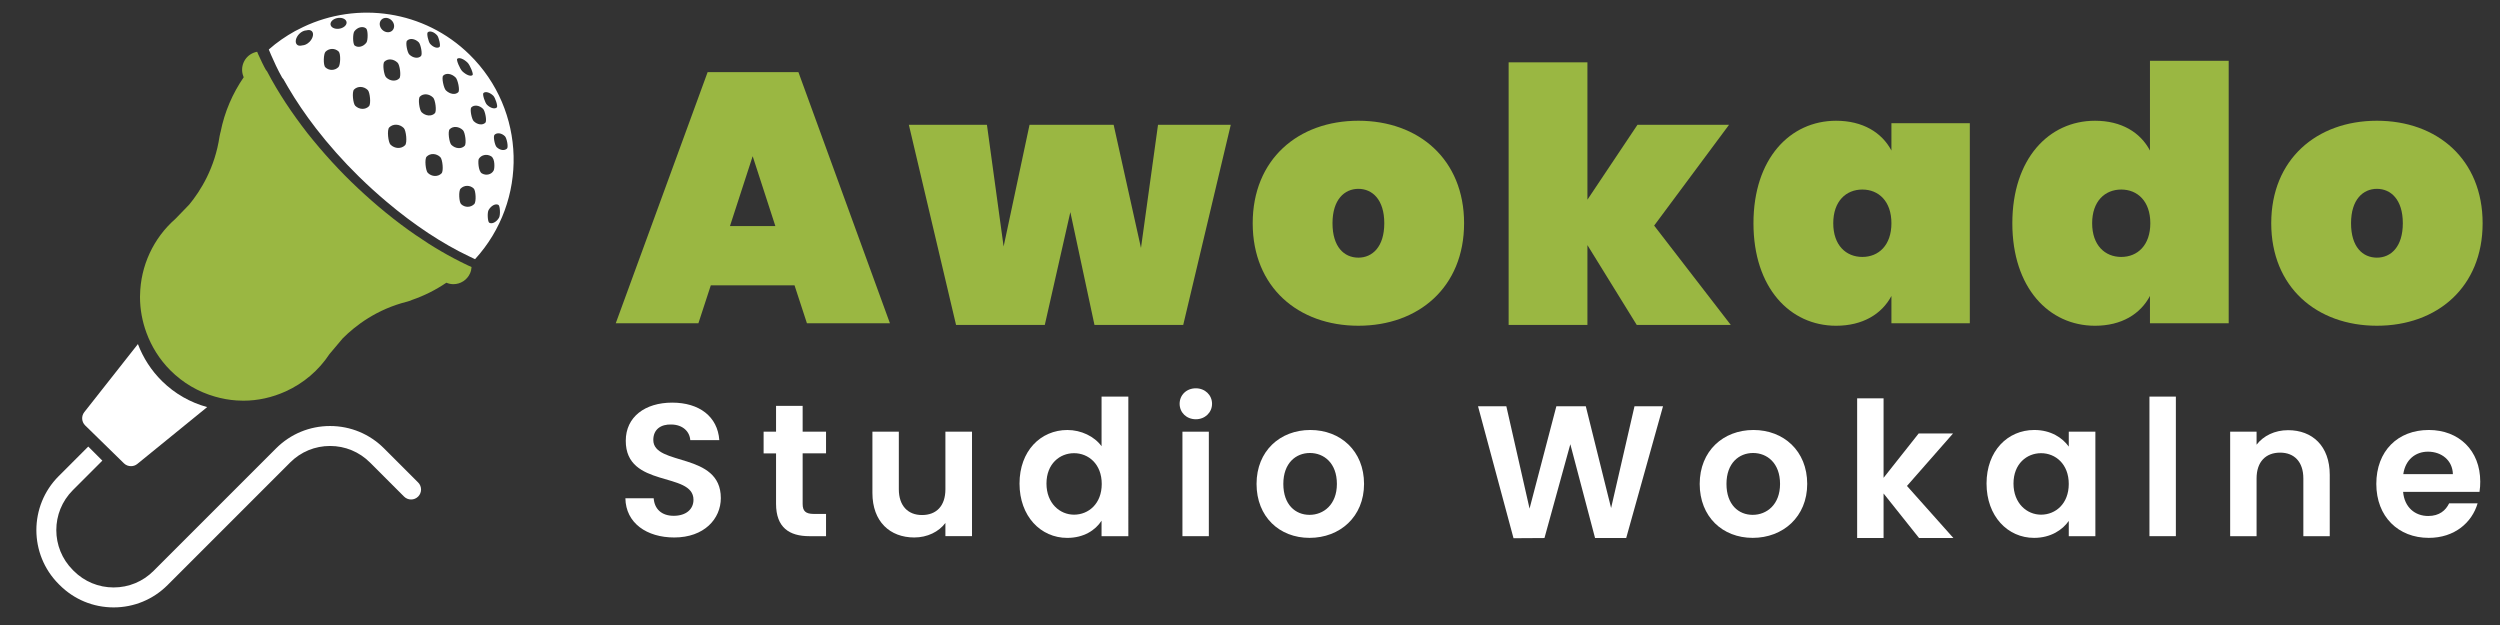
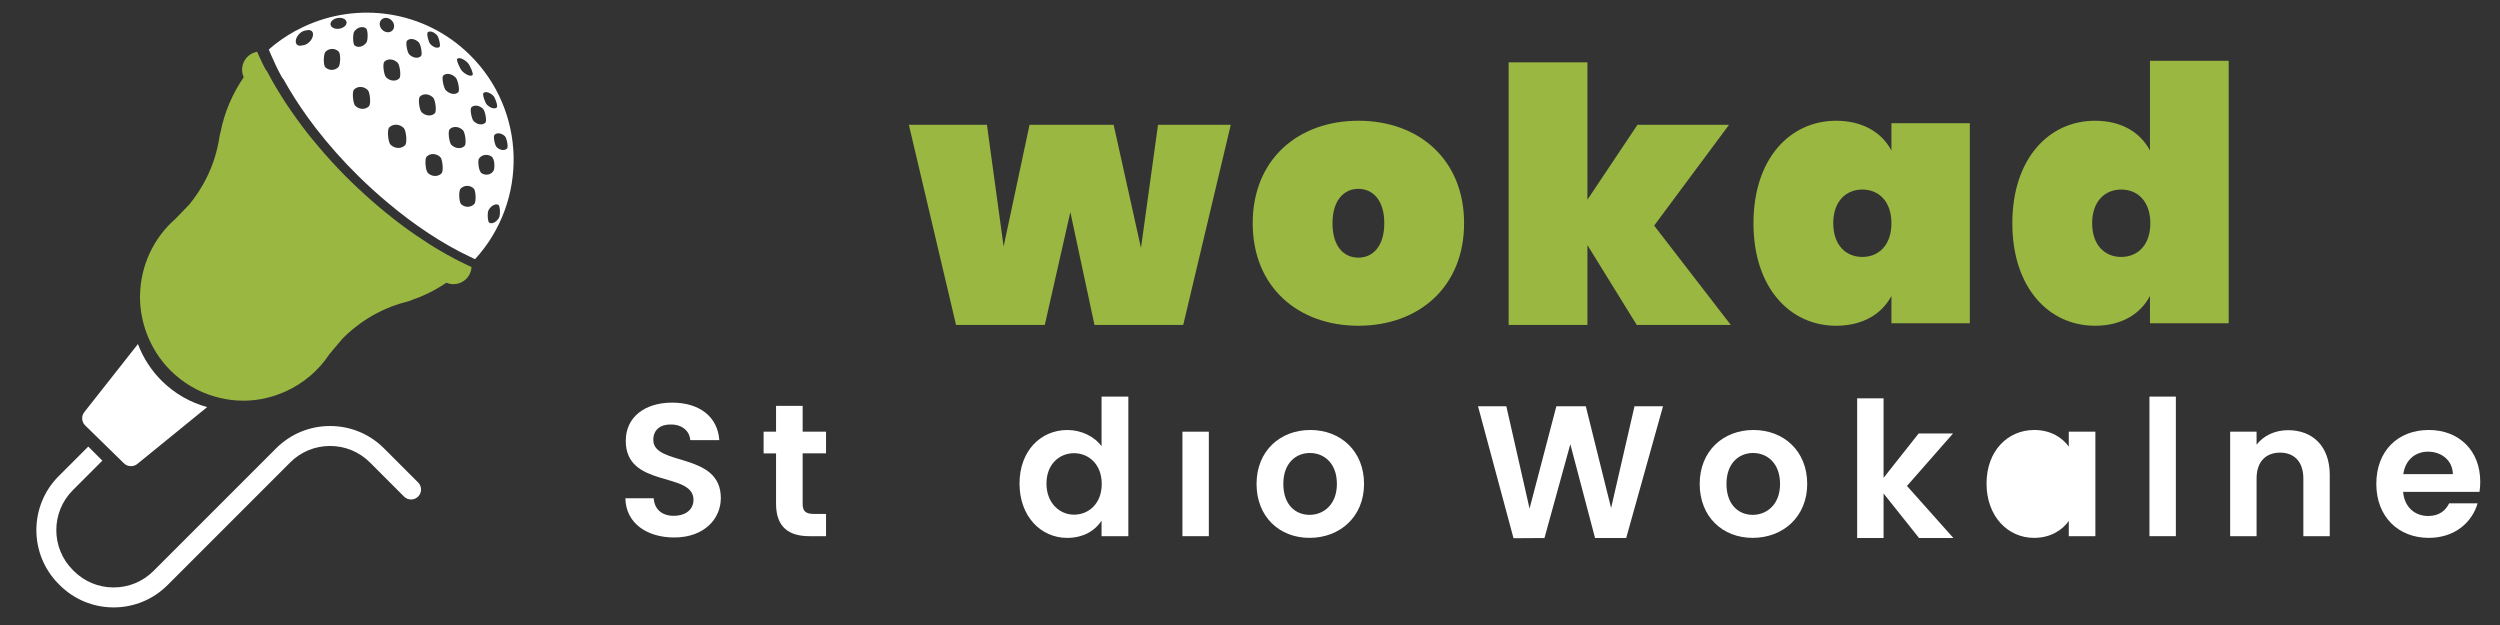
<svg xmlns="http://www.w3.org/2000/svg" xmlns:ns1="http://sodipodi.sourceforge.net/DTD/sodipodi-0.dtd" xmlns:ns2="http://www.inkscape.org/namespaces/inkscape" version="1.1" id="Layer_1" x="0px" y="0px" width="200" height="50" viewBox="0 0 200 50" enable-background="new 0 0 850.394 566.929" xml:space="preserve" ns1:docname="logo_1.svg" ns2:version="0.92.4 (5da689c313, 2019-01-14)">
  <rect x="0" y="0" width="200" height="50" fill="#333333" stroke="none" />
  <defs id="defs3823" />
  <ns1:namedview pagecolor="#ffffff" bordercolor="#666666" borderopacity="1" objecttolerance="10" gridtolerance="10" guidetolerance="10" ns2:pageopacity="0" ns2:pageshadow="2" ns2:window-width="1920" ns2:window-height="986" id="namedview3821" showgrid="false" showborder="true" ns2:pagecheckerboard="true" ns2:zoom="1.03" ns2:cx="425.19699" ns2:cy="116.79881" ns2:window-x="-11" ns2:window-y="-11" ns2:window-maximized="1" ns2:current-layer="Layer_1" />
-   <path d="m 56.865,22.824 h 6.696 l 0.993,3.036 h 6.64 L 63.874,5.772 h -7.264 l -7.349,20.089 h 6.611 z m 3.349,-10.328 1.815,5.59 h -3.632 z" id="path3770" ns2:connector-curvature="0" style="fill:#9ab742;stroke-width:0.487" />
  <polygon points="401.445,367.483 387.627,367.483 383.371,387.481 380.63,367.483 367.804,367.483 375.558,400.366 390.134,400.366 394.332,381.826 398.296,400.366 412.873,400.366 420.685,367.483 408.734,367.483 405.935,387.714 " id="polygon3772" style="fill:#9ab742" transform="matrix(0.487,0,0,0.487,-106.412,-168.981)" />
  <path d="m 108.672,9.659 c -4.824,0 -8.456,3.093 -8.456,8.2 0,5.107 3.632,8.2 8.456,8.2 4.823,0 8.455,-3.092 8.455,-8.2 0,-5.107 -3.631,-8.2 -8.455,-8.2 z m 0,10.953 c -1.136,0 -2.072,-0.852 -2.072,-2.753 0,-1.901 0.965,-2.752 2.072,-2.752 1.106,0 2.071,0.851 2.071,2.752 0,1.901 -0.965,2.753 -2.071,2.753 z" id="path3774" ns2:connector-curvature="0" style="fill:#9ab742;stroke-width:0.487" />
  <polygon points="487.494,367.483 479.273,379.786 479.273,357.221 466.33,357.221 466.33,400.366 479.273,400.366 479.273,387.249 487.376,400.366 502.828,400.366 490.234,384.042 502.537,367.483 " id="polygon3776" style="fill:#9ab742" transform="matrix(0.487,0,0,0.487,-106.412,-168.981)" />
  <path d="m 151.314,12.043 c -0.766,-1.447 -2.298,-2.383 -4.426,-2.383 -3.689,0 -6.611,3.036 -6.611,8.2 0,5.164 2.922,8.2 6.611,8.2 2.128,0 3.66,-0.936 4.426,-2.383 v 2.184 h 6.271 V 9.858 h -6.271 z m -2.327,8.512 c -1.305,0 -2.327,-0.936 -2.327,-2.696 0,-1.759 1.022,-2.696 2.327,-2.696 1.305,0 2.327,0.936 2.327,2.696 0,1.759 -1.021,2.696 -2.327,2.696 z" id="path3778" ns2:connector-curvature="0" style="fill:#9ab742;stroke-width:0.487" />
  <path d="m 171.997,12.043 c -0.766,-1.447 -2.27,-2.383 -4.398,-2.383 -3.689,0 -6.612,3.036 -6.612,8.2 0,5.164 2.923,8.2 6.612,8.2 2.128,0 3.632,-0.936 4.398,-2.383 v 2.184 h 6.299 V 4.864 h -6.299 z m -2.298,8.512 c -1.305,0 -2.327,-0.936 -2.327,-2.696 0,-1.759 1.022,-2.696 2.327,-2.696 1.305,0 2.327,0.936 2.327,2.696 0,1.759 -1.022,2.696 -2.327,2.696 z" id="path3780" ns2:connector-curvature="0" style="fill:#9ab742;stroke-width:0.487" />
-   <path d="m 190.155,9.659 c -4.824,0 -8.456,3.093 -8.456,8.2 0,5.107 3.632,8.2 8.456,8.2 4.823,0 8.455,-3.092 8.455,-8.2 0,-5.107 -3.632,-8.2 -8.455,-8.2 z m 0,10.953 c -1.136,0 -2.072,-0.852 -2.072,-2.753 0,-1.901 0.964,-2.752 2.072,-2.752 1.106,0 2.071,0.851 2.071,2.752 0,1.901 -0.965,2.753 -2.071,2.753 z" id="path3782" ns2:connector-curvature="0" style="fill:#9ab742;stroke-width:0.487" />
  <path d="m 52.264,35.198 c 0,-0.86 0.618,-1.267 1.449,-1.238 0.905,0.015 1.463,0.559 1.509,1.253 h 2.323 c -0.135,-1.901 -1.614,-3.003 -3.772,-3.003 -2.173,0 -3.712,1.146 -3.712,3.048 -0.015,3.818 5.417,2.444 5.417,4.723 0,0.755 -0.589,1.283 -1.584,1.283 -0.981,0 -1.539,-0.559 -1.6,-1.404 h -2.263 c 0.03,1.992 1.72,3.138 3.908,3.138 2.399,0 3.727,-1.493 3.727,-3.153 -4.95e-4,-3.712 -5.402,-2.535 -5.402,-4.648 z" id="path3784" style="fill:#ffffff;stroke-width:0.487" ns2:connector-curvature="0" />
  <path d="m 64.212,32.468 h -2.128 v 2.067 h -0.995 v 1.735 h 0.995 v 4.029 c 0,1.916 1.072,2.595 2.671,2.595 h 1.328 v -1.78 h -0.981 c -0.663,0 -0.89,-0.241 -0.89,-0.8 v -4.045 h 1.871 V 34.534 H 64.212 Z" id="path3786" style="fill:#ffffff;stroke-width:0.487" ns2:connector-curvature="0" />
-   <path d="m 75.633,39.136 c 0,1.343 -0.724,2.067 -1.871,2.067 -1.117,0 -1.856,-0.724 -1.856,-2.067 v -4.602 h -2.113 v 4.904 c 0,2.294 1.404,3.56 3.35,3.56 1.041,0 1.961,-0.453 2.489,-1.162 v 1.056 h 2.128 v -8.359 h -2.128 z" id="path3788" style="fill:#ffffff;stroke-width:0.487" ns2:connector-curvature="0" />
  <path d="m 88.124,35.697 c -0.573,-0.785 -1.629,-1.297 -2.731,-1.297 -2.142,0 -3.832,1.675 -3.832,4.285 0,2.61 1.69,4.346 3.817,4.346 1.313,0 2.248,-0.603 2.746,-1.373 v 1.237 h 2.143 V 31.729 H 88.125 V 35.697 Z m -2.203,5.477 c -1.131,0 -2.203,-0.905 -2.203,-2.49 0,-1.585 1.071,-2.429 2.203,-2.429 1.162,0 2.218,0.876 2.218,2.46 0,1.585 -1.056,2.459 -2.218,2.459 z" id="path3790" style="fill:#ffffff;stroke-width:0.487" ns2:connector-curvature="0" />
-   <path d="m 95.667,31.064 c -0.755,0 -1.297,0.544 -1.297,1.238 0,0.694 0.543,1.238 1.297,1.238 0.74,0 1.297,-0.544 1.297,-1.238 0,-0.694 -0.558,-1.238 -1.297,-1.238 z" id="path3792" style="fill:#ffffff;stroke-width:0.487" ns2:connector-curvature="0" />
  <rect x="94.595" y="34.535" width="2.112" height="8.359" id="rect3794" style="fill:#ffffff;stroke-width:0.487" />
  <path d="m 104.824,34.399 c -2.414,0 -4.3,1.675 -4.3,4.315 0,2.626 1.825,4.315 4.239,4.315 2.429,0 4.361,-1.69 4.361,-4.315 0,-2.641 -1.886,-4.315 -4.3,-4.315 z m -0.061,6.789 c -1.131,0 -2.097,-0.815 -2.097,-2.474 0,-1.675 1.01,-2.475 2.127,-2.475 1.117,0 2.158,0.801 2.158,2.475 0,1.66 -1.071,2.474 -2.188,2.474 z" id="path3796" style="fill:#ffffff;stroke-width:0.487" ns2:connector-curvature="0" />
  <polygon points="479.007,413.724 474.169,413.724 469.767,430.53 465.953,413.724 461.302,413.724 467.132,435.397 472.216,435.366 476.464,419.956 480.527,435.366 485.642,435.366 491.689,413.724 487.005,413.724 483.162,430.436 " id="polygon3798" style="fill:#ffffff" transform="matrix(0.487,0,0,0.487,-106.412,-168.981)" />
  <path d="m 140.276,34.399 c -2.414,0 -4.3,1.675 -4.3,4.315 0,2.626 1.826,4.315 4.24,4.315 2.429,0 4.361,-1.69 4.361,-4.315 0,-2.641 -1.887,-4.315 -4.301,-4.315 z m -0.06,6.789 c -1.132,0 -2.098,-0.815 -2.098,-2.474 0,-1.675 1.011,-2.475 2.128,-2.475 1.116,0 2.158,0.801 2.158,2.475 0,1.66 -1.071,2.474 -2.188,2.474 z" id="path3800" style="fill:#ffffff;stroke-width:0.487" ns2:connector-curvature="0" />
  <polygon points="533.75,435.366 539.392,435.366 531.765,426.809 539.332,418.189 533.687,418.189 527.921,425.475 527.921,412.422 523.58,412.422 523.58,435.366 527.921,435.366 527.921,428.049 " id="polygon3802" style="fill:#ffffff" transform="matrix(0.487,0,0,0.487,-106.412,-168.981)" />
-   <path d="m 165.501,35.727 c -0.498,-0.695 -1.418,-1.328 -2.761,-1.328 -2.127,0 -3.817,1.675 -3.817,4.285 0,2.61 1.69,4.346 3.802,4.346 1.328,0 2.279,-0.634 2.777,-1.358 v 1.222 h 2.128 v -8.359 h -2.128 v 1.192 z m -2.218,5.447 c -1.132,0 -2.203,-0.905 -2.203,-2.49 0,-1.585 1.071,-2.429 2.203,-2.429 1.162,0 2.218,0.876 2.218,2.46 0,1.585 -1.056,2.459 -2.218,2.459 z" id="path3804" style="fill:#ffffff;stroke-width:0.487" ns2:connector-curvature="0" />
+   <path d="m 165.501,35.727 c -0.498,-0.695 -1.418,-1.328 -2.761,-1.328 -2.127,0 -3.817,1.675 -3.817,4.285 0,2.61 1.69,4.346 3.802,4.346 1.328,0 2.279,-0.634 2.777,-1.358 v 1.222 h 2.128 v -8.359 h -2.128 v 1.192 z m -2.218,5.447 z" id="path3804" style="fill:#ffffff;stroke-width:0.487" ns2:connector-curvature="0" />
  <rect x="171.956" y="31.728" width="2.113" height="11.165" id="rect3806" style="fill:#ffffff;stroke-width:0.487" />
  <path d="m 183.046,34.414 c -1.071,0 -1.977,0.453 -2.52,1.162 v -1.041 h -2.113 v 8.359 h 2.113 v -4.617 c 0,-1.343 0.74,-2.067 1.886,-2.067 1.117,0 1.856,0.724 1.856,2.067 v 4.617 h 2.112 V 37.99 c 0,-2.309 -1.388,-3.576 -3.334,-3.576 z" id="path3808" style="fill:#ffffff;stroke-width:0.487" ns2:connector-curvature="0" />
  <path d="m 194.3,34.399 c -2.474,0 -4.195,1.675 -4.195,4.315 0,2.626 1.766,4.315 4.195,4.315 2.067,0 3.456,-1.222 3.908,-2.761 h -2.278 c -0.272,0.558 -0.77,1.011 -1.675,1.011 -1.056,0 -1.901,-0.695 -2.007,-1.932 h 6.112 c 0.045,-0.272 0.06,-0.544 0.06,-0.816 -5e-4,-2.489 -1.705,-4.133 -4.119,-4.133 z m -2.037,3.53 c 0.166,-1.146 0.966,-1.795 1.977,-1.795 1.086,0 1.962,0.694 1.991,1.795 z" id="path3810" style="fill:#ffffff;stroke-width:0.487" ns2:connector-curvature="0" />
  <path d="M 33.274,18.819 C 31.63,17.693 30.09,16.421 28.638,15.06 27.184,13.699 25.841,12.22 24.601,10.661 23.388,9.099 22.275,7.451 21.357,5.694 c -0.009,-0.009 -0.017,-0.019 -0.042,-0.047 -0.073,-0.095 -0.037,-0.05 -0.085,-0.128 L 21.141,5.354 20.973,5.021 c -0.066,-0.134 -0.127,-0.27 -0.189,-0.405 -0.041,-0.089 -0.084,-0.177 -0.124,-0.266 -0.031,-0.069 -0.056,-0.14 -0.087,-0.209 -0.098,0.018 -0.195,0.045 -0.291,0.083 -0.748,0.302 -1.109,1.152 -0.807,1.9 0.002,0.005 0.011,0.027 0.022,0.055 -0.886,1.289 -1.532,2.764 -1.849,4.372 l -0.023,0.079 c -0.026,0.084 -0.047,0.181 -0.061,0.282 -0.369,2.513 -1.514,4.347 -2.424,5.452 l -1.104,1.141 c -1.769,1.55 -2.794,3.769 -2.832,6.113 -9.89e-4,0.046 -0.004,0.091 -0.004,0.137 0,0.997 0.183,1.964 0.518,2.873 0.408,1.108 1.045,2.129 1.903,2.992 1.013,1.017 2.243,1.73 3.581,2.111 0.558,0.16 1.134,0.267 1.723,0.305 0.179,0.011 0.359,0.019 0.54,0.019 h 0.002 4.69e-4 c 1.155,0 2.292,-0.249 3.38,-0.74 1.436,-0.649 2.647,-1.68 3.509,-2.987 l 1.057,-1.255 c 1.01,-1.013 2.716,-2.332 5.157,-2.941 0.097,-0.025 0.183,-0.051 0.255,-0.079 l 0.132,-0.058 c 0.981,-0.337 1.904,-0.803 2.751,-1.377 0.183,0.076 0.374,0.116 0.562,0.116 0.56,0 1.094,-0.324 1.335,-0.869 0.073,-0.164 0.108,-0.333 0.118,-0.502 -0.106,-0.049 -0.213,-0.095 -0.319,-0.145 -1.441,-0.685 -2.821,-1.492 -4.13,-2.4 z" id="path3812" ns2:connector-curvature="0" style="fill:#9ab742;stroke-width:0.487" />
  <path d="m 24.254,2.16 c -0.22,0.103 -0.437,0.212 -0.65,0.327 -0.739,0.41 -1.447,0.894 -2.101,1.473 0,0 0.071,0.176 0.187,0.443 0.201,0.465 0.539,1.209 0.879,1.802 0.03,0.054 0.064,0.074 0.093,0.111 0.123,0.223 0.257,0.45 0.39,0.676 0.631,1.074 1.374,2.175 2.23,3.283 1.001,1.295 2.15,2.596 3.444,3.866 0.718,0.704 1.448,1.362 2.18,1.982 2.246,1.901 4.515,3.385 6.601,4.374 0.04,0.019 0.082,0.039 0.122,0.058 0.093,0.044 0.189,0.093 0.282,0.135 0.031,0.013 0.062,0.031 0.093,0.044 C 42.269,16.069 42.11,8.831 37.562,4.367 33.93,0.807 28.593,0.095 24.254,2.16 Z m 4.163,6.3 c -0.172,-0.17 -0.273,-1.112 -0.095,-1.295 0.289,-0.295 0.783,-0.276 1.101,0.04 0.173,0.169 0.271,1.112 0.095,1.293 -0.289,0.296 -0.78,0.278 -1.101,-0.037 z m -1.323,-4.337 c 0.177,0.181 0.144,1.081 -0.017,1.243 -0.289,0.293 -0.76,0.302 -1.052,0.015 -0.181,-0.181 -0.144,-1.082 0.013,-1.24 0.29,-0.296 0.759,-0.303 1.056,-0.018 z M 26.948,1.453 c 0.349,-0.083 0.69,0.036 0.765,0.264 0.076,0.229 -0.147,0.482 -0.497,0.565 -0.346,0.082 -0.691,-0.039 -0.762,-0.269 -0.075,-0.225 0.147,-0.479 0.494,-0.56 z m 9.502,4.746 c 0.175,0.168 0.358,1.025 0.214,1.175 -0.229,0.235 -0.674,0.166 -0.994,-0.145 -0.173,-0.173 -0.357,-1.03 -0.217,-1.176 0.232,-0.238 0.675,-0.171 0.996,0.146 z m -2.86,1.532 c 0.265,-0.275 0.74,-0.239 1.059,0.075 0.175,0.168 0.304,1.081 0.138,1.254 -0.259,0.265 -0.739,0.232 -1.06,-0.084 -0.172,-0.169 -0.304,-1.077 -0.137,-1.245 z M 32.744,4.359 c -0.163,-0.16 -0.321,-0.96 -0.182,-1.102 0.216,-0.225 0.634,-0.169 0.934,0.124 0.162,0.156 0.318,0.961 0.185,1.101 -0.221,0.225 -0.642,0.167 -0.937,-0.123 z m 1.668,-0.852 c -0.136,-0.15 -0.3,-0.828 -0.193,-0.921 0.166,-0.148 0.506,-0.037 0.754,0.245 0.134,0.154 0.295,0.828 0.192,0.921 -0.168,0.146 -0.504,0.037 -0.753,-0.245 z m -3.662,1.429 c 0.263,-0.269 0.737,-0.237 1.059,0.082 0.177,0.169 0.301,1.082 0.137,1.25 C 31.686,6.537 31.202,6.503 30.887,6.184 30.714,6.013 30.582,5.108 30.75,4.936 Z M 30.58,2.384 c -0.241,-0.237 -0.273,-0.602 -0.067,-0.809 0.207,-0.211 0.571,-0.19 0.813,0.051 0.243,0.237 0.274,0.601 0.064,0.813 -0.204,0.207 -0.568,0.183 -0.81,-0.055 z m 0.557,7.812 c 0.303,-0.309 0.827,-0.291 1.165,0.047 0.186,0.179 0.296,1.18 0.105,1.375 -0.307,0.309 -0.828,0.288 -1.167,-0.047 -0.184,-0.179 -0.293,-1.181 -0.103,-1.375 z M 29.314,3.407 C 29.067,3.742 28.646,3.844 28.378,3.646 28.21,3.518 28.215,2.686 28.349,2.505 c 0.246,-0.328 0.664,-0.438 0.933,-0.236 0.169,0.126 0.163,0.957 0.031,1.138 z m 4.91,10.423 c -0.173,-0.172 -0.274,-1.112 -0.093,-1.298 0.284,-0.292 0.778,-0.274 1.097,0.041 0.174,0.172 0.275,1.112 0.095,1.296 -0.288,0.293 -0.783,0.275 -1.099,-0.039 z m 1.886,-2.241 c -0.172,-0.171 -0.301,-1.08 -0.137,-1.249 0.265,-0.273 0.743,-0.236 1.063,0.076 0.173,0.17 0.301,1.083 0.134,1.253 -0.261,0.269 -0.738,0.234 -1.06,-0.08 z M 36.975,5.691 C 36.801,5.517 36.486,4.796 36.575,4.708 c 0.142,-0.142 0.516,-0.007 0.836,0.31 0.173,0.169 0.486,0.894 0.397,0.984 -0.139,0.14 -0.509,0.003 -0.833,-0.31 z m 0.735,2.897 c 0.222,-0.224 0.64,-0.17 0.937,0.123 0.162,0.158 0.32,0.965 0.182,1.104 -0.218,0.223 -0.638,0.168 -0.934,-0.123 C 37.735,9.535 37.571,8.73 37.709,8.588 Z M 38.672,7.446 C 38.825,7.29 39.182,7.383 39.464,7.66 39.617,7.808 39.846,8.493 39.749,8.592 39.592,8.748 39.236,8.657 38.957,8.379 38.802,8.227 38.576,7.545 38.672,7.446 Z m -0.373,5.274 c 0.189,-0.327 0.634,-0.429 0.983,-0.223 0.357,0.203 0.262,1.001 0.246,1.024 -0.013,0.045 -0.019,0.094 -0.046,0.139 -0.18,0.311 -0.598,0.409 -0.932,0.212 -0.298,-0.171 -0.313,-1.04 -0.251,-1.151 z m 0.796,4.071 c 0.212,-0.355 0.563,-0.529 0.784,-0.396 0.122,0.071 0.17,0.805 0.042,1.025 -0.21,0.353 -0.562,0.529 -0.784,0.396 -0.119,-0.071 -0.174,-0.807 -0.043,-1.025 z m 1.47,-4.911 c -0.196,0.199 -0.569,0.151 -0.836,-0.113 -0.145,-0.143 -0.292,-0.857 -0.168,-0.981 0.194,-0.199 0.568,-0.149 0.834,0.114 0.143,0.139 0.291,0.855 0.169,0.98 z M 24.761,3.348 C 24.578,3.533 24.362,3.626 24.18,3.632 24.014,3.679 23.854,3.668 23.758,3.57 23.573,3.388 23.656,3.003 23.939,2.711 24.122,2.527 24.338,2.434 24.519,2.429 c 0.169,-0.047 0.327,-0.033 0.427,0.063 0.183,0.182 0.1,0.563 -0.185,0.857 z m 12.126,12.98 c -0.161,-0.152 -0.218,-1.056 -0.037,-1.24 0.287,-0.291 0.756,-0.293 1.051,-0.004 0.158,0.153 0.218,1.057 0.039,1.241 -0.288,0.292 -0.758,0.292 -1.054,0.002 z" id="path3814" style="fill:#ffffff;stroke-width:0.487" ns2:connector-curvature="0" />
  <path d="m 6.813,34.033 3.107,3.038 c 0.15,0.147 0.355,0.222 0.559,0.222 0.179,0 0.358,-0.057 0.501,-0.174 l 5.594,-4.552 c -1.343,-0.366 -2.581,-1.065 -3.605,-2.071 -0.867,-0.853 -1.516,-1.867 -1.936,-2.971 l -4.289,5.445 c -0.252,0.32 -0.222,0.778 0.07,1.064 z" id="path3816" style="fill:#ffffff;stroke-width:0.487" ns2:connector-curvature="0" />
  <path d="m 30.723,35.871 c -1.153,-1.154 -2.687,-1.79 -4.319,-1.79 -1.632,0 -3.165,0.636 -4.318,1.789 l -9.804,9.804 c -0.852,0.853 -1.986,1.322 -3.191,1.322 -1.205,0 -2.339,-0.47 -3.192,-1.322 l -0.075,-0.076 c -1.759,-1.759 -1.759,-4.623 0,-6.382 L 8.188,36.851 7.061,35.724 4.696,38.089 c -2.381,2.381 -2.381,6.255 4.903e-4,8.638 l 0.075,0.075 c 1.154,1.154 2.687,1.79 4.319,1.79 1.631,0 3.165,-0.636 4.319,-1.79 l 9.804,-9.804 c 0.852,-0.853 1.986,-1.321 3.191,-1.321 1.205,0 2.338,0.469 3.192,1.321 l 2.727,2.727 c 0.15,0.15 0.351,0.234 0.564,0.234 0.213,0 0.413,-0.084 0.564,-0.234 0.311,-0.311 0.311,-0.817 -4.89e-4,-1.127 z" id="path3818" style="fill:#ffffff;stroke-width:0.487" ns2:connector-curvature="0" />
</svg>